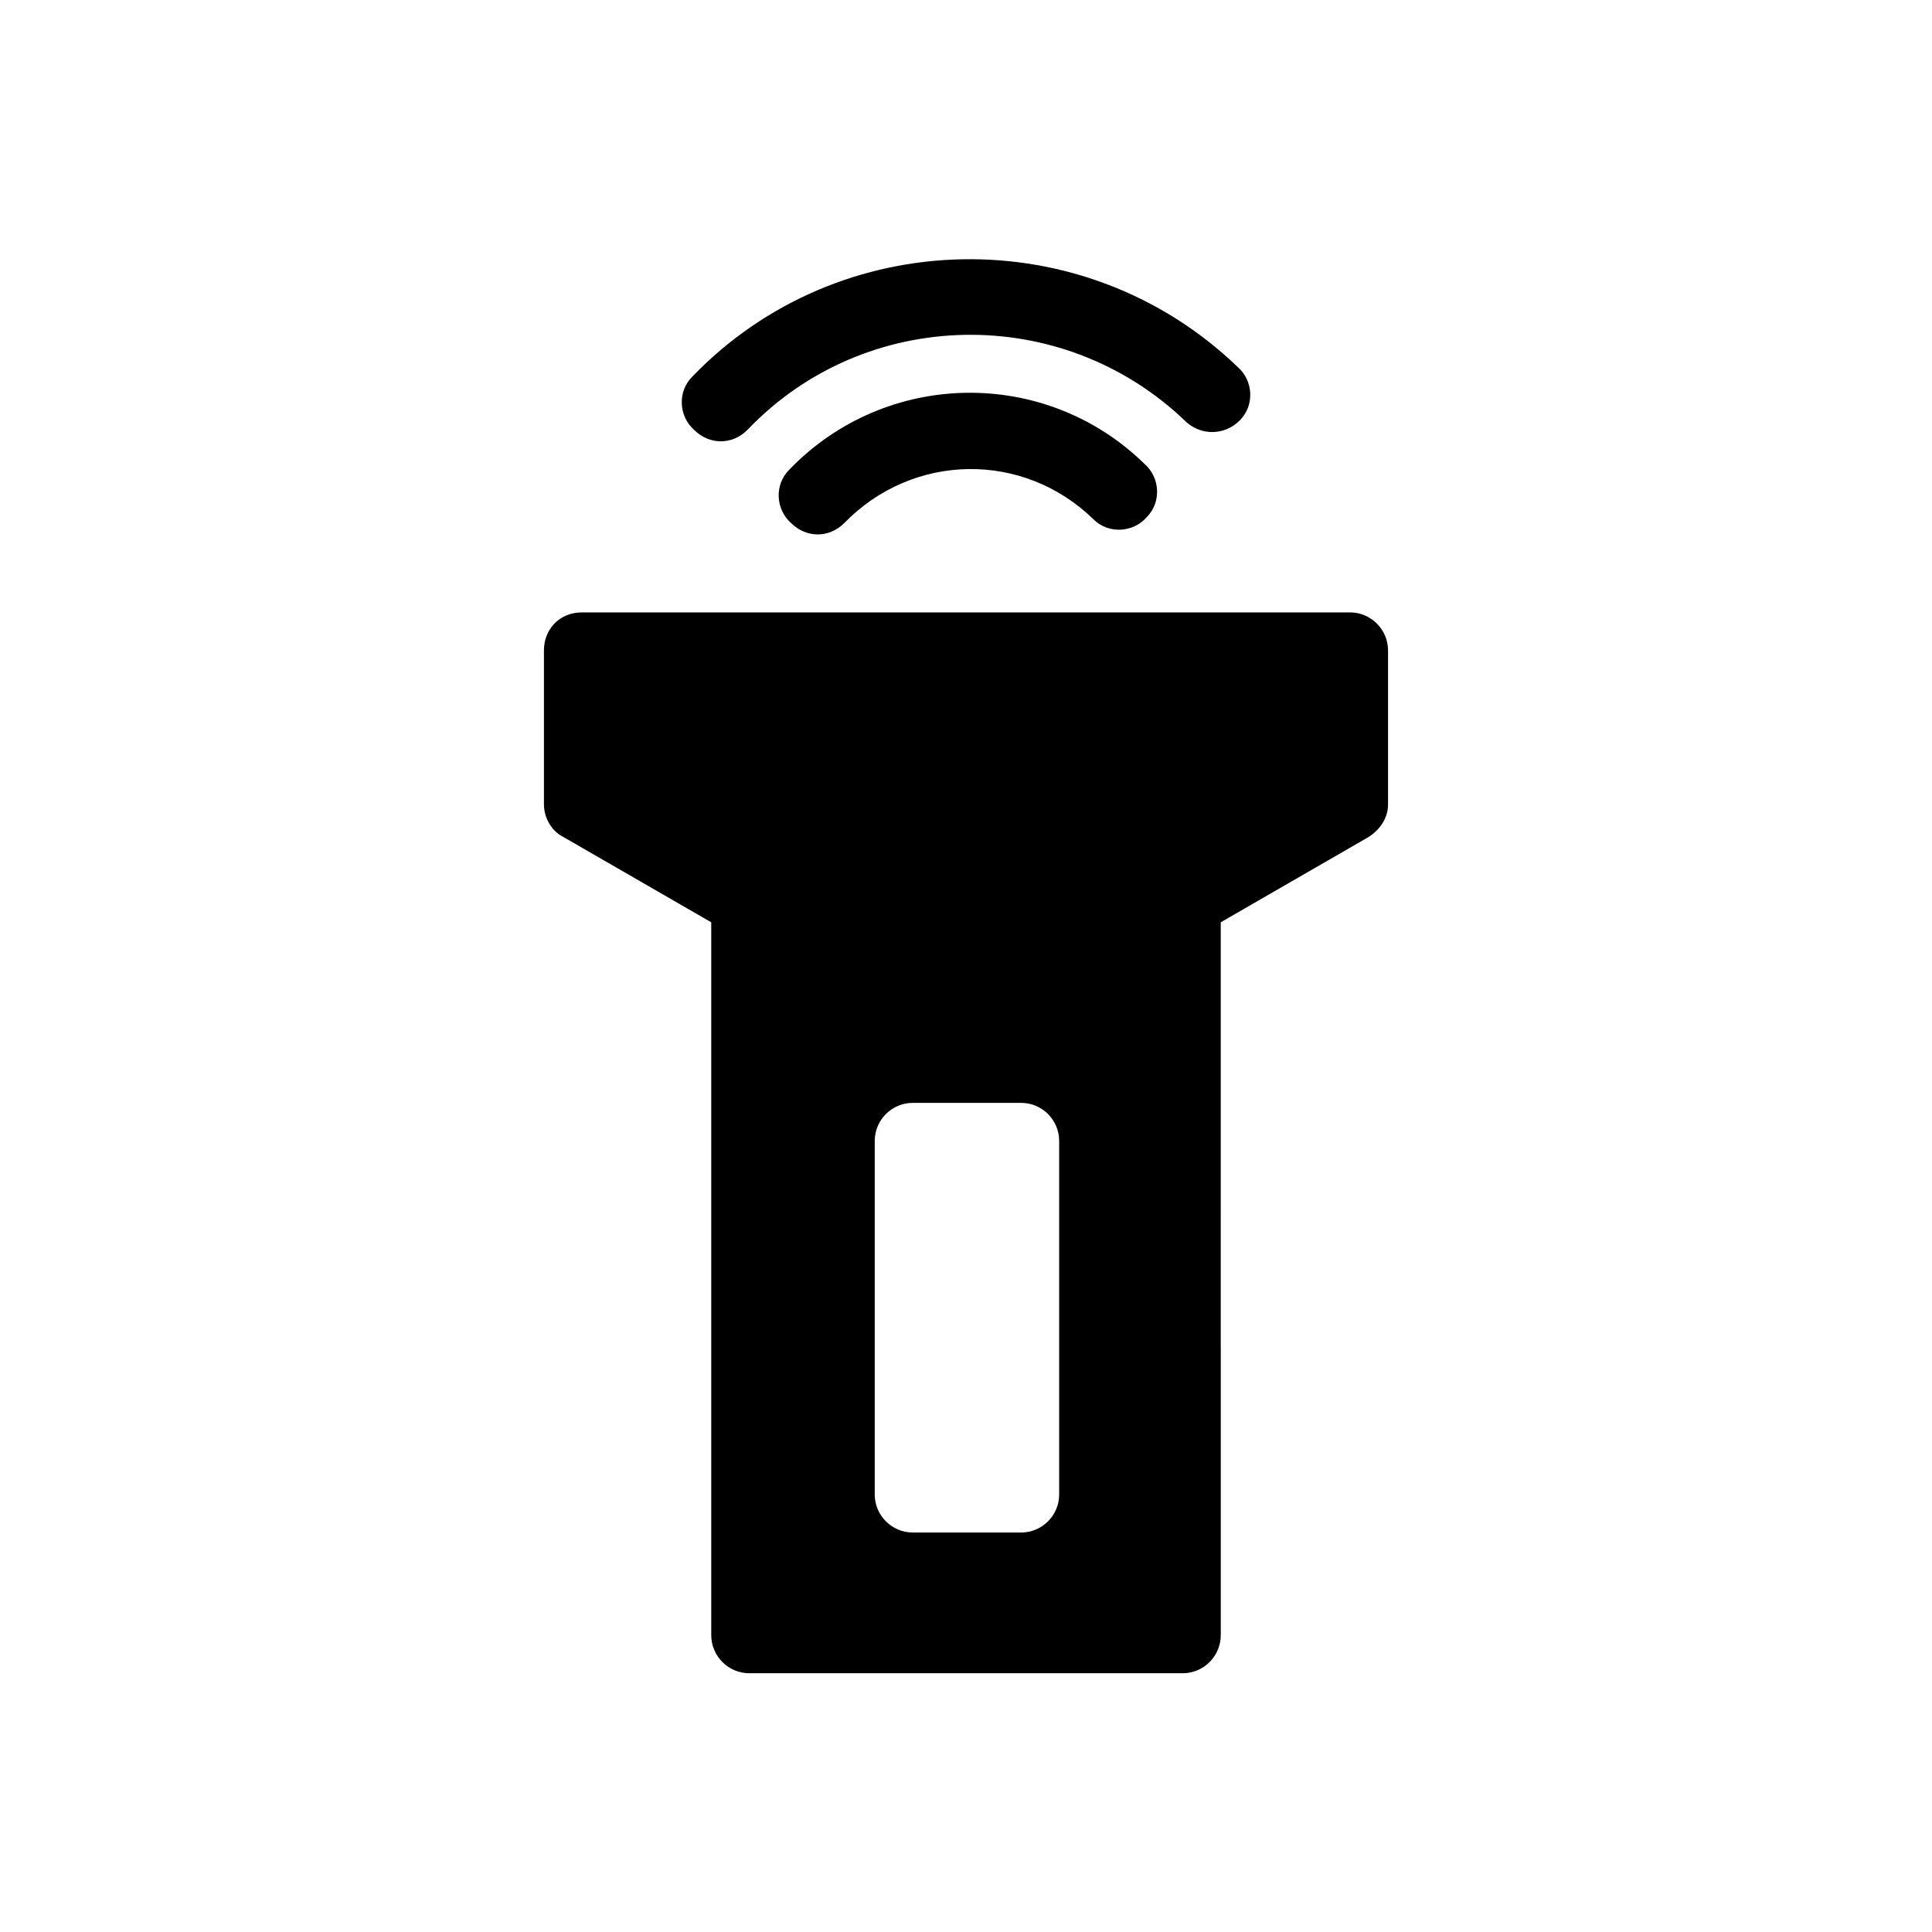
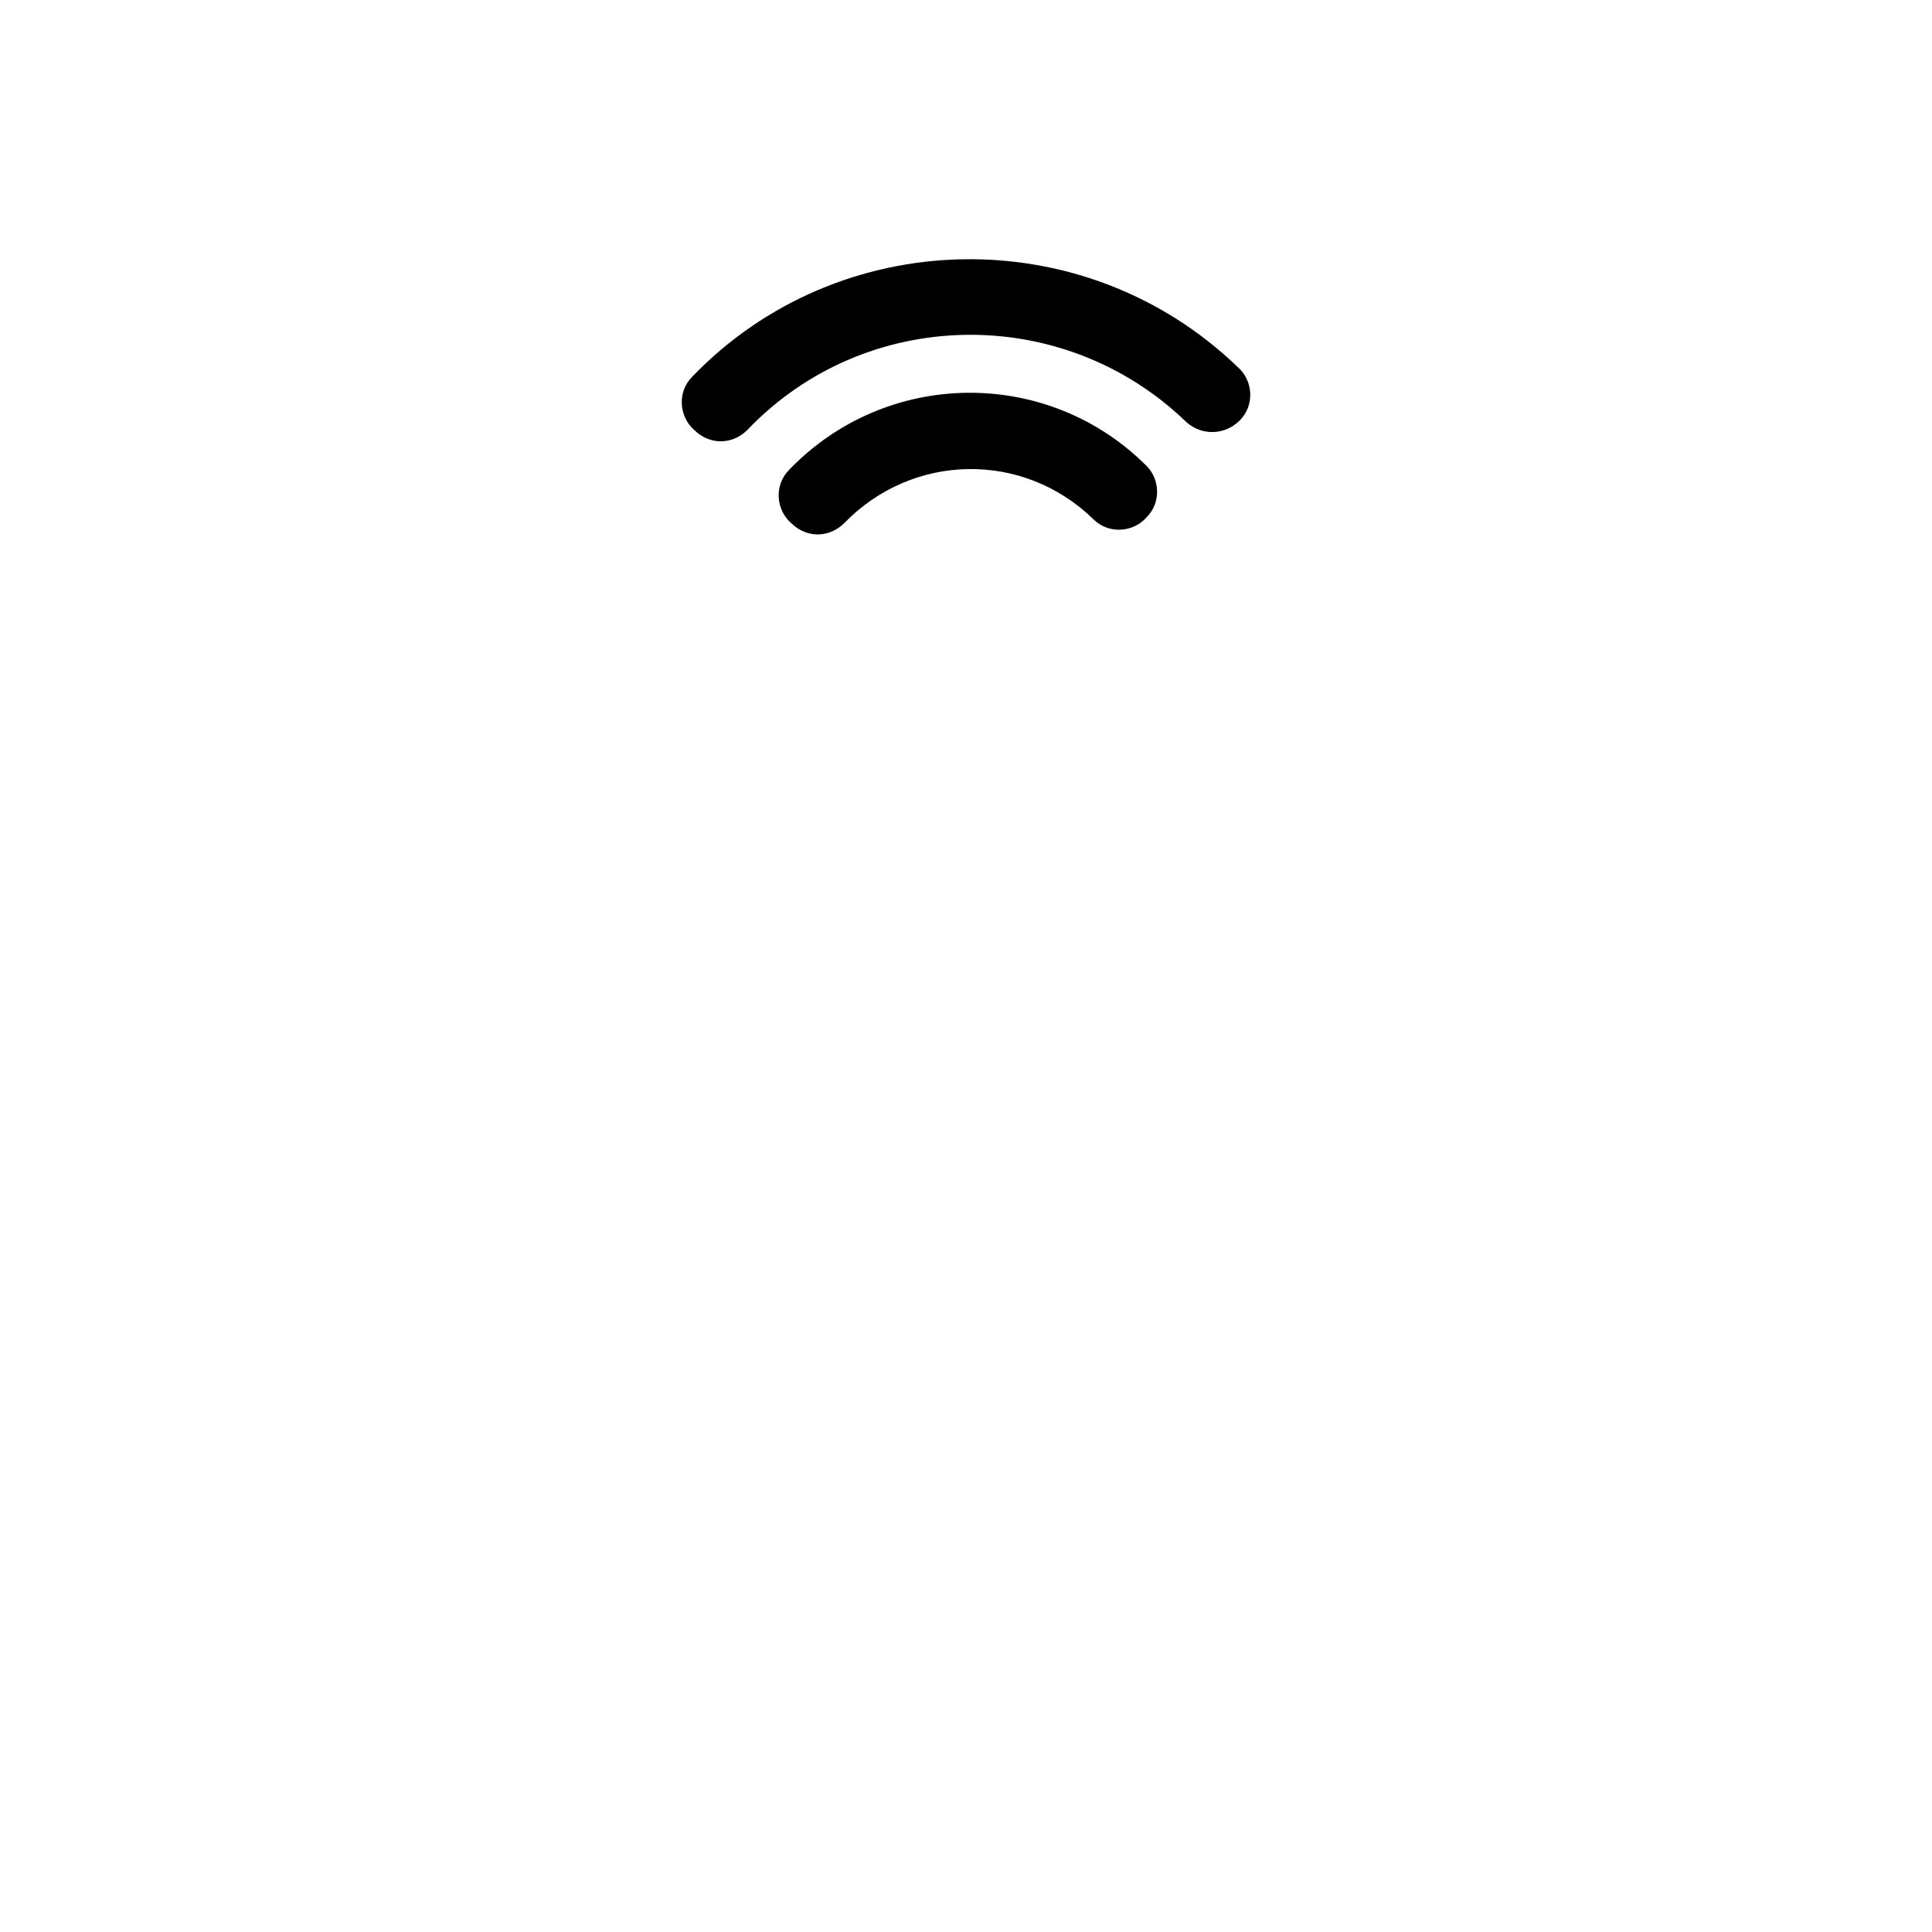
<svg xmlns="http://www.w3.org/2000/svg" fill="#000000" width="800px" height="800px" version="1.1" viewBox="144 144 512 512">
  <g>
-     <path d="m288.15 316.37v40.809c0 3.527 2.016 7.055 5.039 8.566l39.297 22.672v188.93c0 5.543 4.535 10.078 10.078 10.078h114.87c5.543 0 10.078-4.535 10.078-10.078l-0.004-188.93 39.297-22.672c3.023-2.016 5.039-5.039 5.039-8.566v-40.809c0-5.543-4.535-10.078-10.078-10.078l-203.54 0.004c-6.047 0-10.078 4.535-10.078 10.078zm87.664 129.98c0-5.543 4.535-10.078 10.078-10.078h28.719c5.543 0 10.078 4.535 10.078 10.078v93.707c0 5.543-4.535 10.078-10.078 10.078h-28.719c-5.543 0-10.078-4.535-10.078-10.078z" />
    <path d="m353.14 268.5c-4.031 4.031-3.527 10.578 0.504 14.105 2.016 2.016 4.535 3.023 7.055 3.023s5.039-1.008 7.055-3.023c18.137-18.641 47.359-19.145 66-1.008 4.031 4.031 10.578 3.527 14.105-0.504 4.031-4.031 3.527-10.578-0.504-14.105-26.199-25.695-68.52-25.191-94.215 1.512z" />
    <path d="m472.55 255.41c4.031-4.031 3.527-10.578-0.504-14.105-40.809-39.297-105.8-37.785-144.59 2.519-4.031 4.031-3.527 10.578 0.504 14.105 2.016 2.016 4.535 3.023 7.055 3.023 2.519 0 5.039-1.008 7.055-3.023 31.234-32.746 83.633-33.754 116.38-2.016 4.031 3.527 10.074 3.527 14.105-0.504z" />
  </g>
</svg>